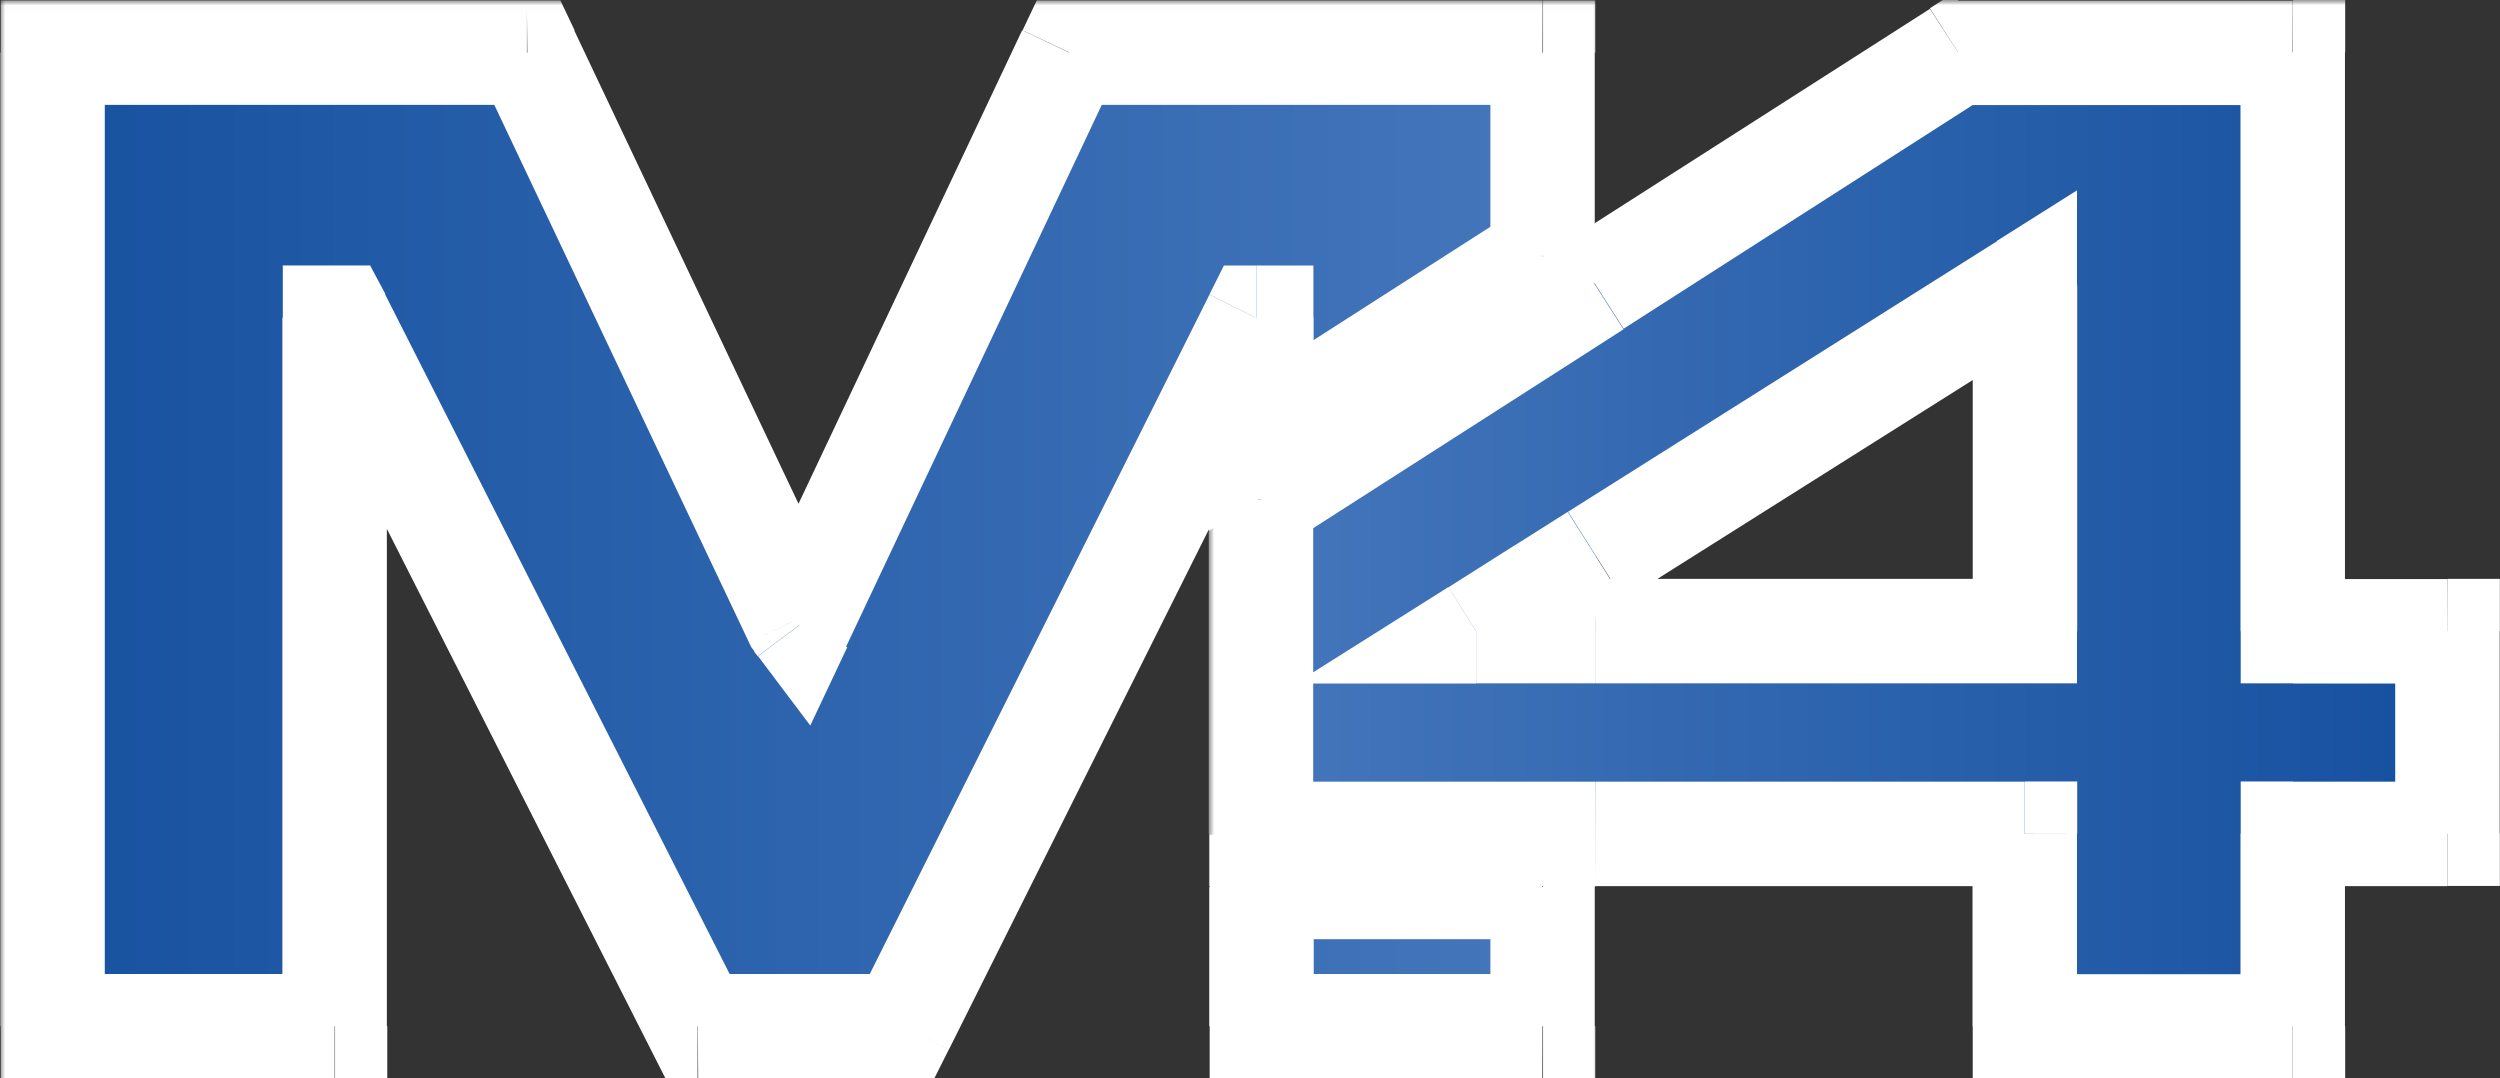
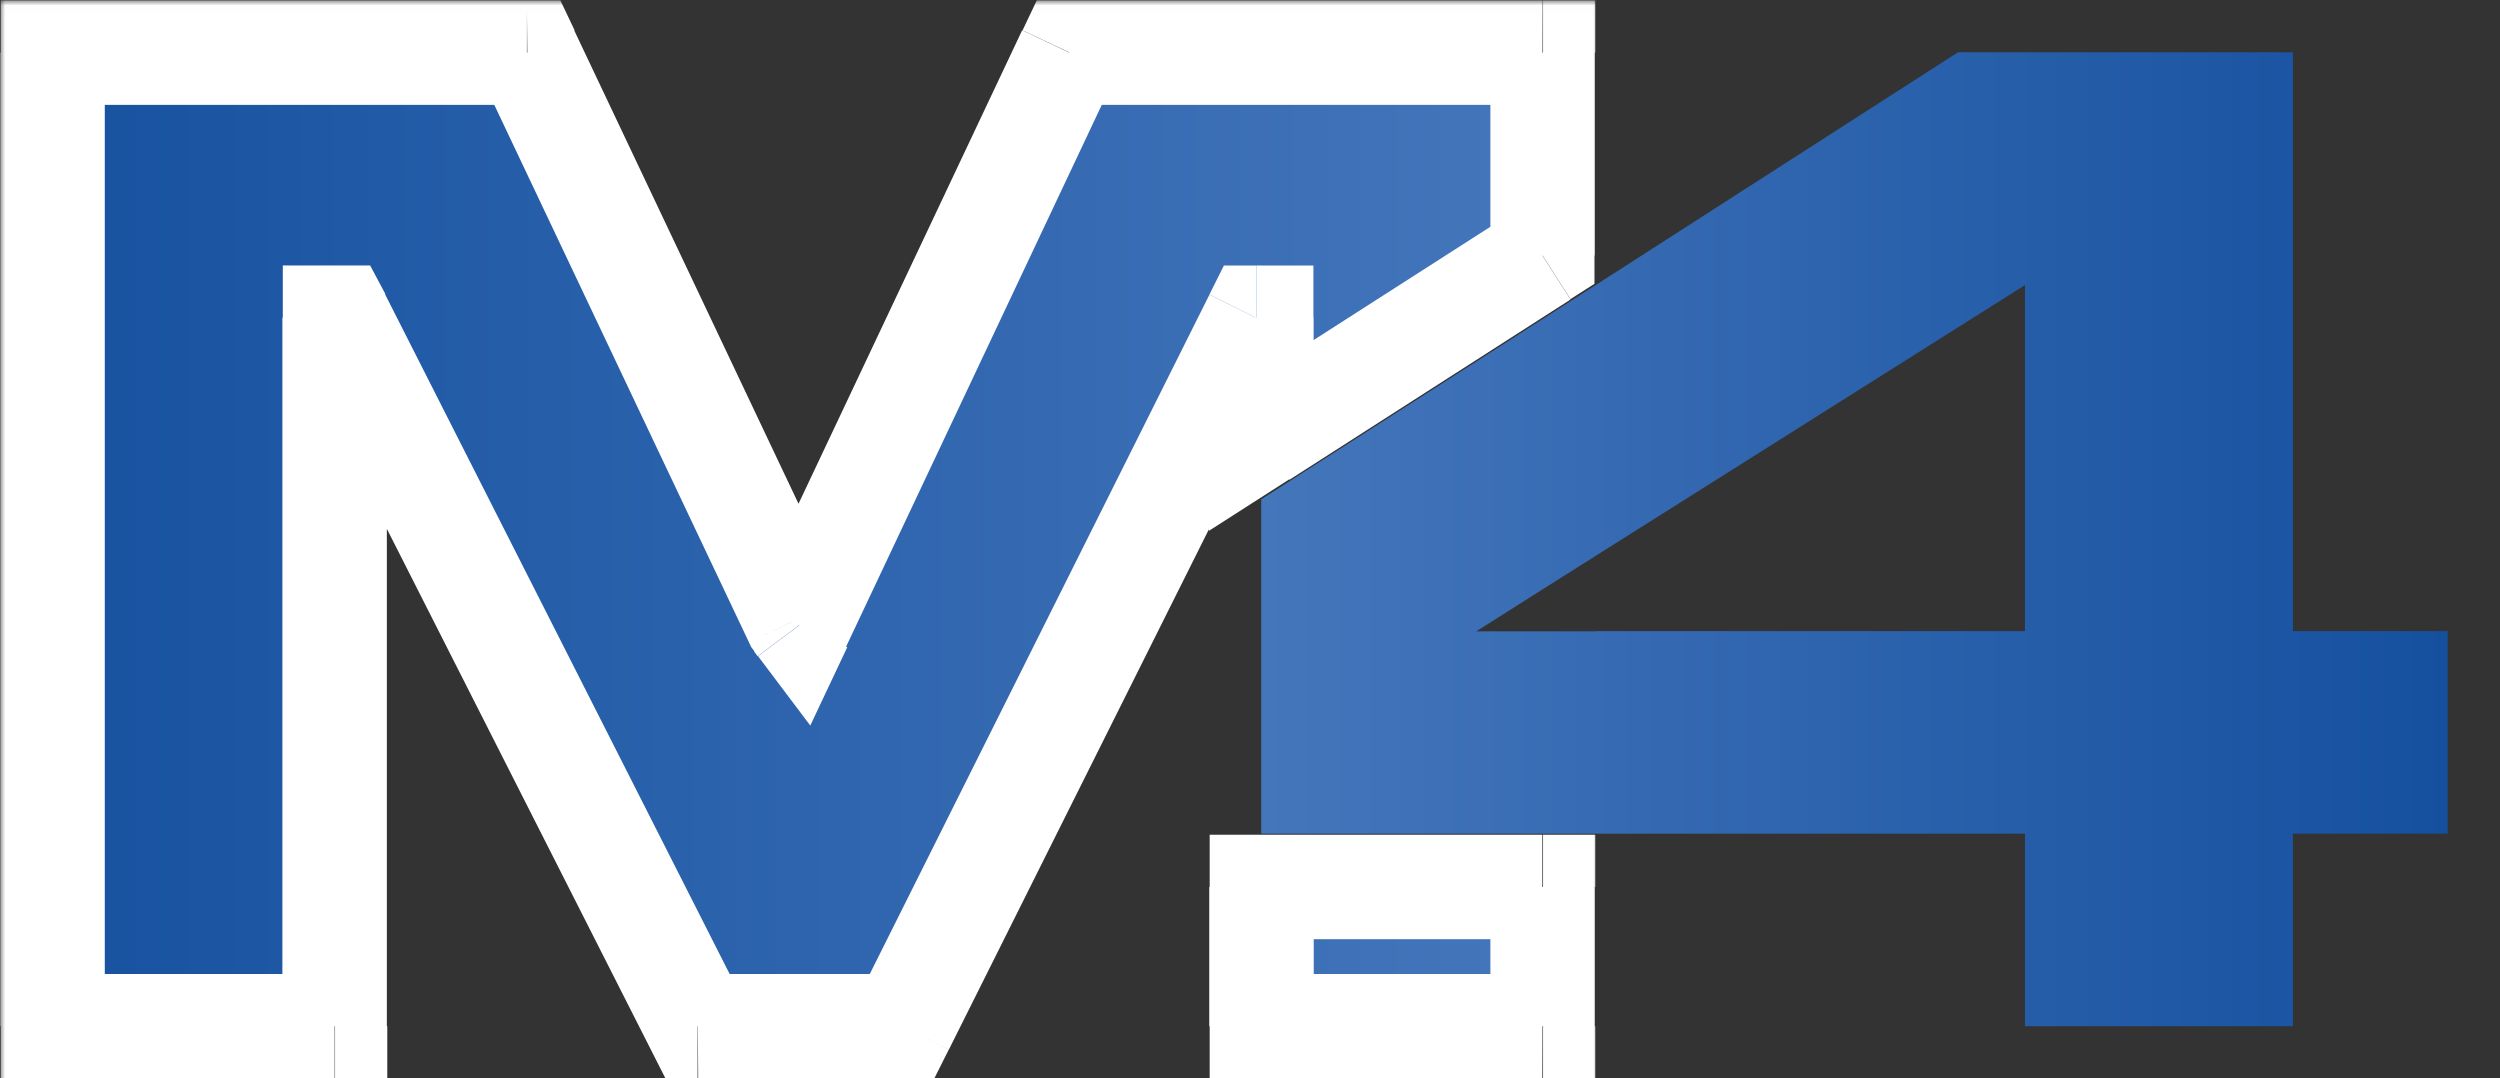
<svg xmlns="http://www.w3.org/2000/svg" id="Layer_1" data-name="Layer 1" viewBox="0 0 239.3 103.22">
  <rect x="0" y="0" width="239.3" height="103.22" fill="#333333" stroke="none" />
  <defs>
    <style>.cls-1{fill:#fff;}.cls-2,.cls-3,.cls-5{fill-rule:evenodd;}.cls-3{fill:url(#linear-gradient);}.cls-4{mask:url(#mask);}.cls-5{fill:url(#linear-gradient-2);}.cls-6{mask:url(#mask-2);}</style>
    <linearGradient id="linear-gradient" x1="191.57" y1="106.04" x2="334.2" y2="106.04" gradientTransform="matrix(1, 0, 0, -1, -56, 356)" gradientUnits="userSpaceOnUse">
      <stop offset="0" stop-color="#1752a0" />
      <stop offset="1" stop-color="#4476bb" />
    </linearGradient>
    <mask id="mask" x="0" y="0.03" width="153" height="104" maskUnits="userSpaceOnUse">
      <g transform="translate(-130.57 -198.33)">
        <g id="path-1-outside-1_15_3" data-name="path-1-outside-1 15 3">
          <rect class="cls-1" x="130.57" y="198.37" width="153" height="104" />
          <path class="cls-2" d="M278.2,222.79,251.29,240v-11.3h-.48L216.9,296.56H197.34L163,228.74h-.36v67.82h-27V203.37H181l25.73,54.3.35.47,25.85-54.77H278.2Zm0,60.44H251.29v13.33H278.2Z" />
        </g>
      </g>
    </mask>
    <linearGradient id="linear-gradient-2" x1="307.29" y1="106.05" x2="420.86" y2="106.05" gradientTransform="matrix(1, 0, 0, -1, -56, 356)" gradientUnits="userSpaceOnUse">
      <stop offset="0" stop-color="#4476bb" />
      <stop offset="1" stop-color="#15509f" />
    </linearGradient>
    <mask id="mask-2" x="115.72" y="0" width="124" height="104" maskUnits="userSpaceOnUse">
      <g transform="translate(-130.57 -198.33)">
        <g id="path-3-outside-2_15_3" data-name="path-3-outside-2 15 3">
          <rect class="cls-1" x="246.29" y="198.33" width="124" height="104" />
-           <path class="cls-2" d="M350.05,203.33v55.41h14.81v19.39H350.05v18.43H324.4V278.13H251.29v-32l26.91-17.24,5.1-3.27L318,203.33ZM283.3,258.74h41.1V225.62l-41.1,25.92-5.1,3.22-6.32,4H283.3Z" />
        </g>
      </g>
    </mask>
  </defs>
  <path class="cls-3" d="M278.2,222.79,251.29,240v-11.3h-.48L216.9,296.56H197.34L163,228.74h-.36v67.82h-27V203.37H181l25.73,54.3.35.47,25.85-54.77H278.2Zm0,60.44H251.29v13.33H278.2Z" transform="translate(-130.57 -198.33)" />
  <g class="cls-4">
    <path class="cls-1" d="M251.29,240h-5v9.14l7.69-4.93Zm26.91-17.25,2.7,4.21,2.3-1.47v-2.74Zm-26.91,6h5v-5h-5Zm-.48,0v-5h-3.09l-1.38,2.76ZM216.9,296.56v5H220l1.39-2.77Zm-19.56,0-4.46,2.26,1.39,2.74h3.07ZM163,228.74l4.46-2.26L166,223.74H163Zm-.36,0v-5h-5v5Zm0,67.82v5h5v-5Zm-27,0h-5v5h5Zm0-93.19v-5h-5v5Zm45.41,0,4.52-2.14-1.36-2.86H181Zm25.73,54.3-4.52,2.14.21.45.31.41Zm.35.47-4,3,5,6.64,3.54-7.5Zm25.85-54.77v-5h-3.17l-1.36,2.86Zm45.29,0h5v-5h-5Zm-26.91,79.86v-5h-5v5Zm26.91,0h5v-5h-5Zm-26.91,13.33h-5v5h5Zm26.91,0v5h5v-5ZM254,244.25,280.9,227l-5.4-8.42-26.91,17.25Zm-7.69-15.51V240h10v-11.3Zm4.52,5h.48v-10h-.48Zm-29.43,65.05L255.28,231l-8.94-4.47-33.91,67.82Zm-24,2.77H216.9v-10H197.34ZM158.5,231l34.38,67.82,8.92-4.52-34.38-67.82Zm4.1,2.74H163v-10h-.36Zm5,62.82V228.74h-10v67.82Zm-32,5h27v-10h-27Zm-5-98.19v93.19h10V203.37Zm50.41-5H135.57v10H181Zm30.25,57.16-25.73-54.3-9,4.28,25.73,54.3Zm-.17-.39-.35-.47-8,6,.35.47Zm17.32-53.91L202.54,256l9,4.27,25.85-54.78Zm49.82-2.86H232.91v10H278.2Zm5,24.42V203.37h-10v19.42Zm-31.91,65.44H278.2v-10H251.29Zm5,8.33V283.23h-10v13.33Zm21.91-5H251.29v10H278.2Zm-5-8.33v13.33h10V283.23Z" transform="translate(-130.57 -198.33)" />
  </g>
  <path class="cls-5" d="M350.05,203.33v55.41h14.81v19.39H350.05v18.43H324.4V278.13H251.29v-32l26.91-17.24,5.1-3.27L318,203.33ZM283.3,258.74h41.1V225.62l-41.1,25.92-5.1,3.22-6.32,4H283.3Z" transform="translate(-130.57 -198.33)" />
  <g class="cls-6">
-     <path class="cls-1" d="M350.05,258.74h-5v5h5Zm0-55.41h5v-5h-5Zm14.81,55.41h5v-5h-5Zm0,19.39v5h5v-5Zm-14.81,0v-5h-5v5Zm0,18.43v5h5v-5Zm-25.65,0h-5v5h5Zm0-18.43h5v-5h-5Zm-73.11,0h-5v5h5Zm0-32-2.7-4.21-2.3,1.48v2.73Zm26.91-17.24,2.7,4.21h0Zm5.1-3.27-2.7-4.21h0ZM318,203.33v-5h-1.47l-1.23.79Zm6.38,55.41v5h5v-5Zm0-33.12h5v-9.07l-7.67,4.84Zm-41.1,25.92-2.67-4.23h0Zm-5.1,3.22,2.66,4.23h0Zm-6.32,4-2.66-4.23-14.64,9.23h17.3Zm83.17,0V203.33h-10v55.41Zm9.81-5H350.05v10h14.81Zm5,24.39V258.74h-10v19.39Zm-19.81,5h14.81v-10H350.05Zm5,13.43V278.13h-10v18.43Zm-30.65,5h25.65v-10H324.4Zm-5-23.43v18.43h10V278.13Zm-36.1,5h41.1v-10H283.3Zm-5.1,0h5.1v-10h-5.1Zm-26.91,0H278.2v-10H251.29Zm-5-37v32h10v-32Zm29.21-21.45-26.91,17.24,5.4,8.42,26.91-17.24Zm5.1-3.27-5.1,3.27,5.4,8.42,5.09-3.27Zm34.72-22.25L280.6,221.37l5.39,8.42,34.72-22.25Zm34.73-.79H318v10h32ZM324.4,253.74H283.3v10h41.1Zm-5-28.12v33.12h10V225.62ZM286,255.77l41.1-25.92-5.33-8.46-41.1,25.92ZM280.87,259l5.1-3.21-5.34-8.46-5.1,3.22Zm-6.32,4,6.31-4-5.33-8.46-6.31,4ZM272,253.74h-.13v10H272Zm6.19,0H272v10h6.19Zm5.1,0h-5.1v10h5.1Z" transform="translate(-130.57 -198.33)" />
-   </g>
+     </g>
</svg>